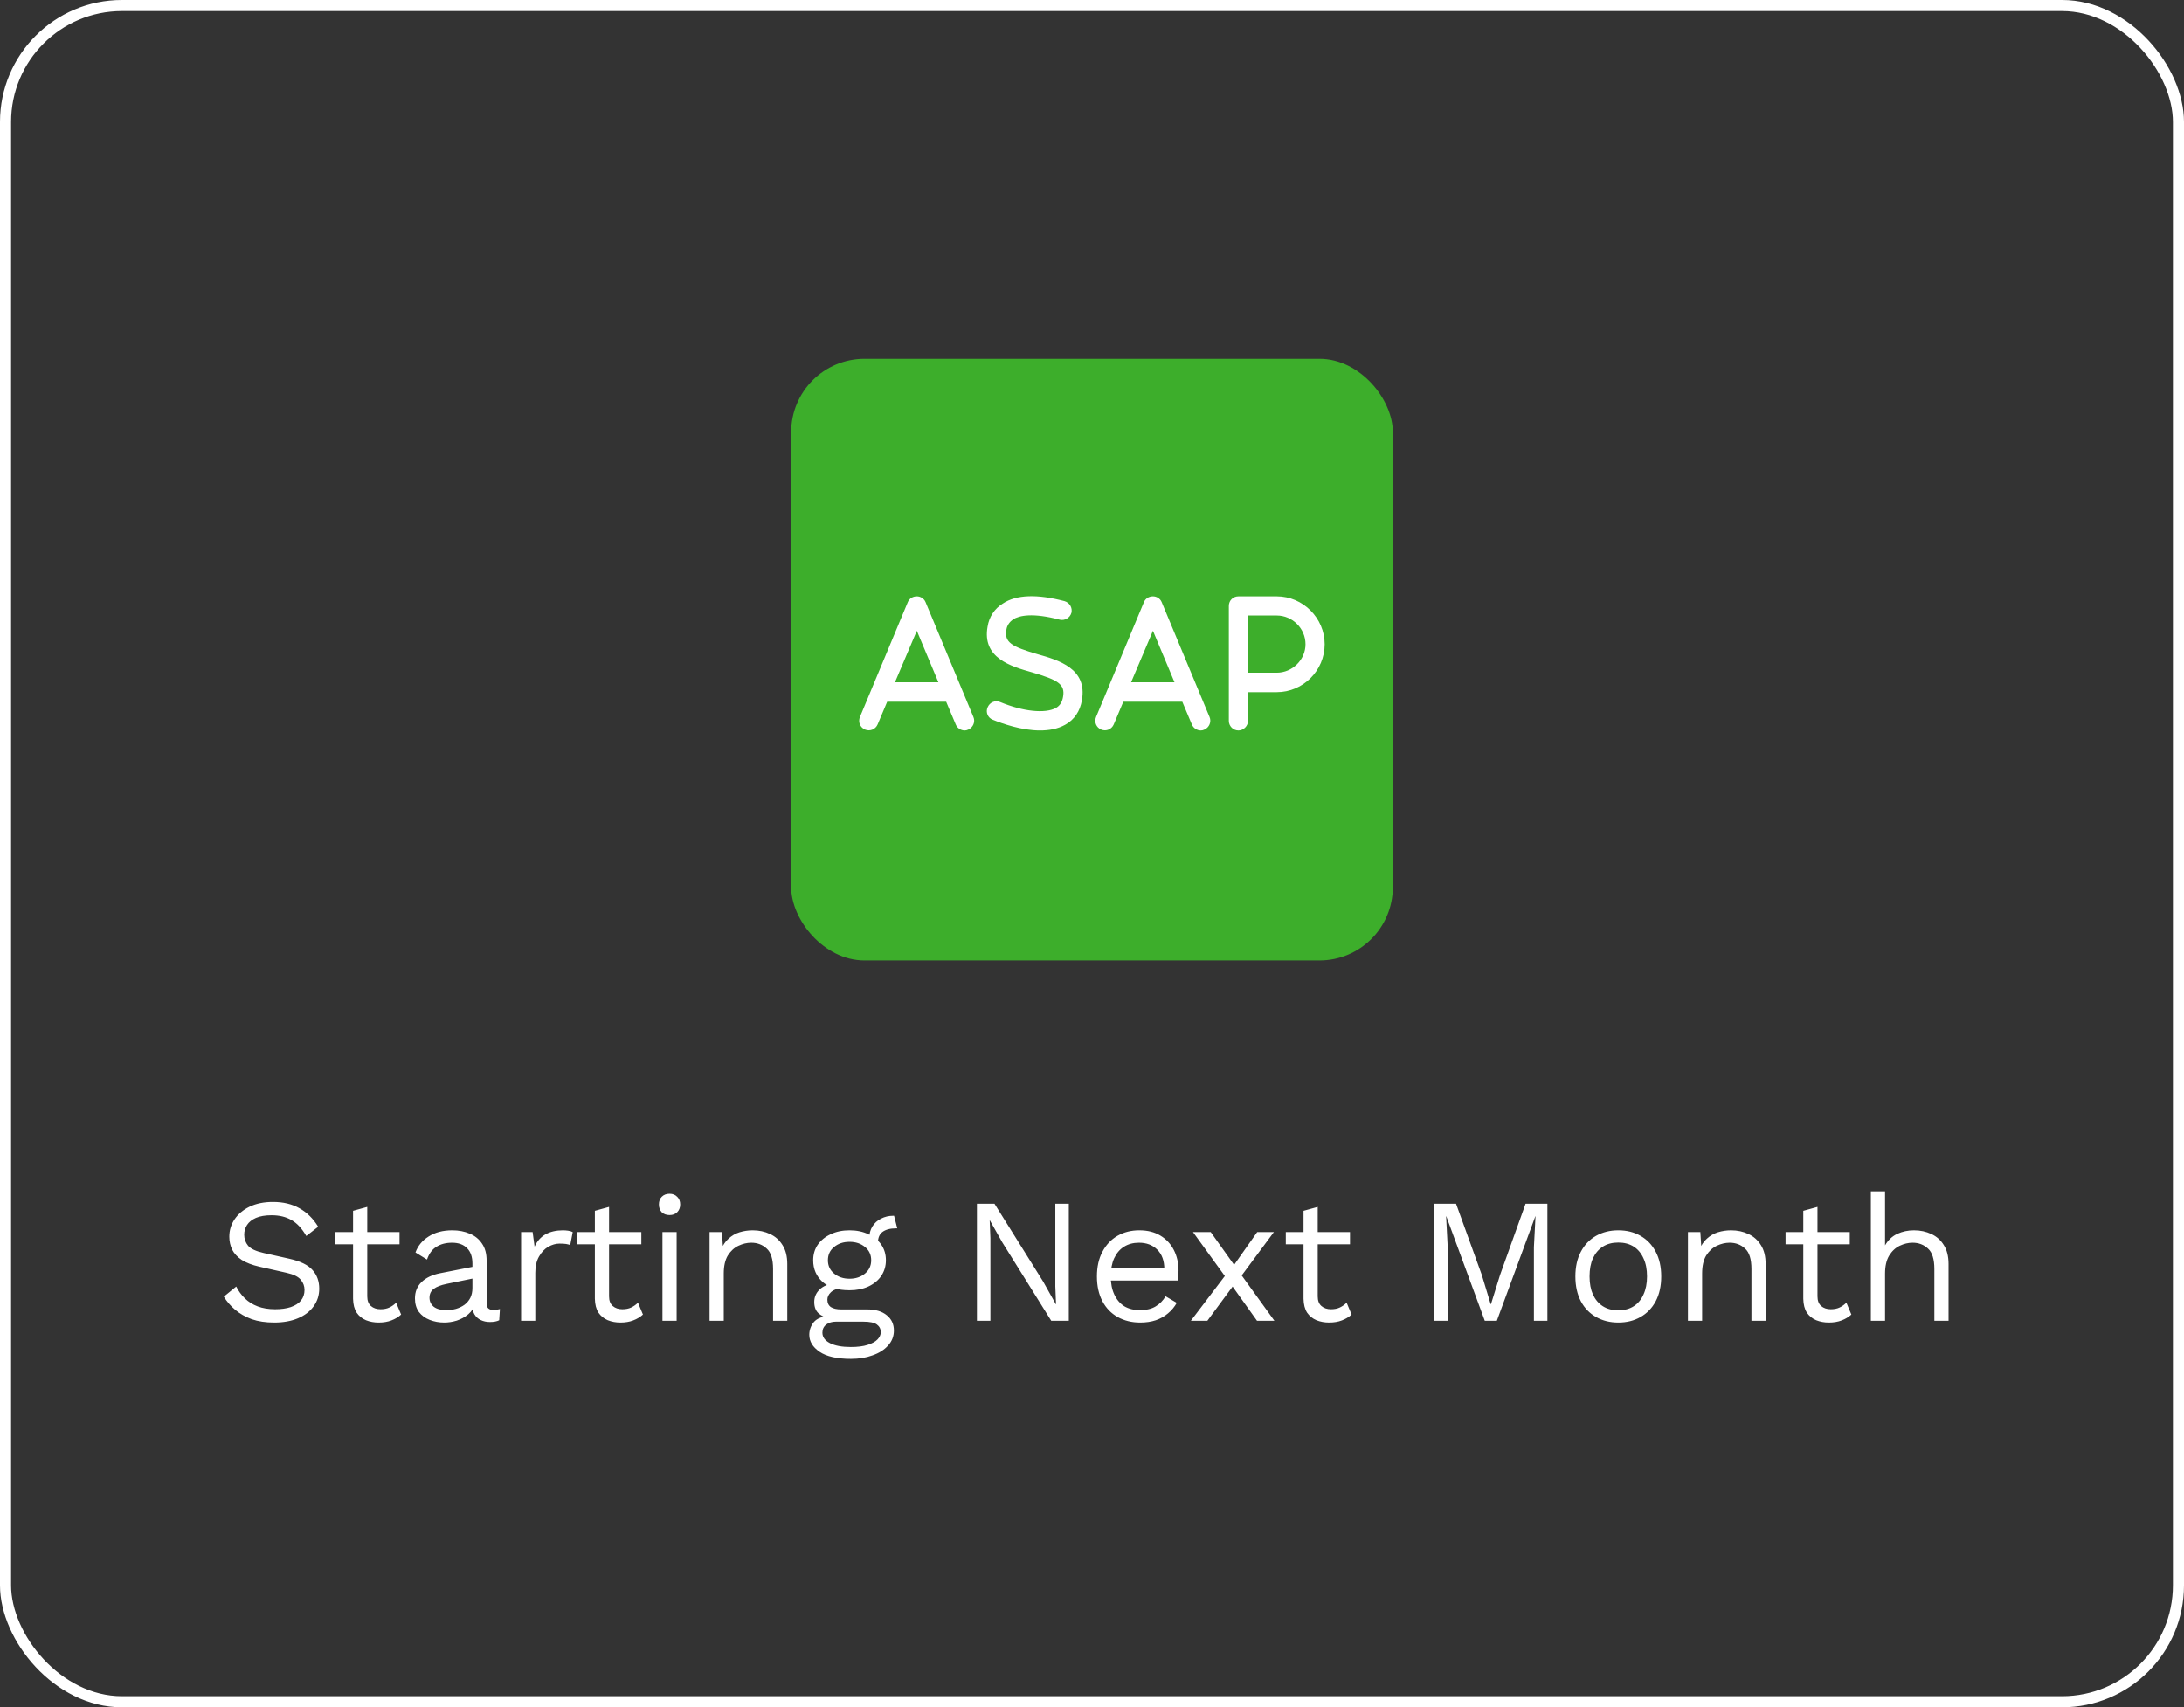
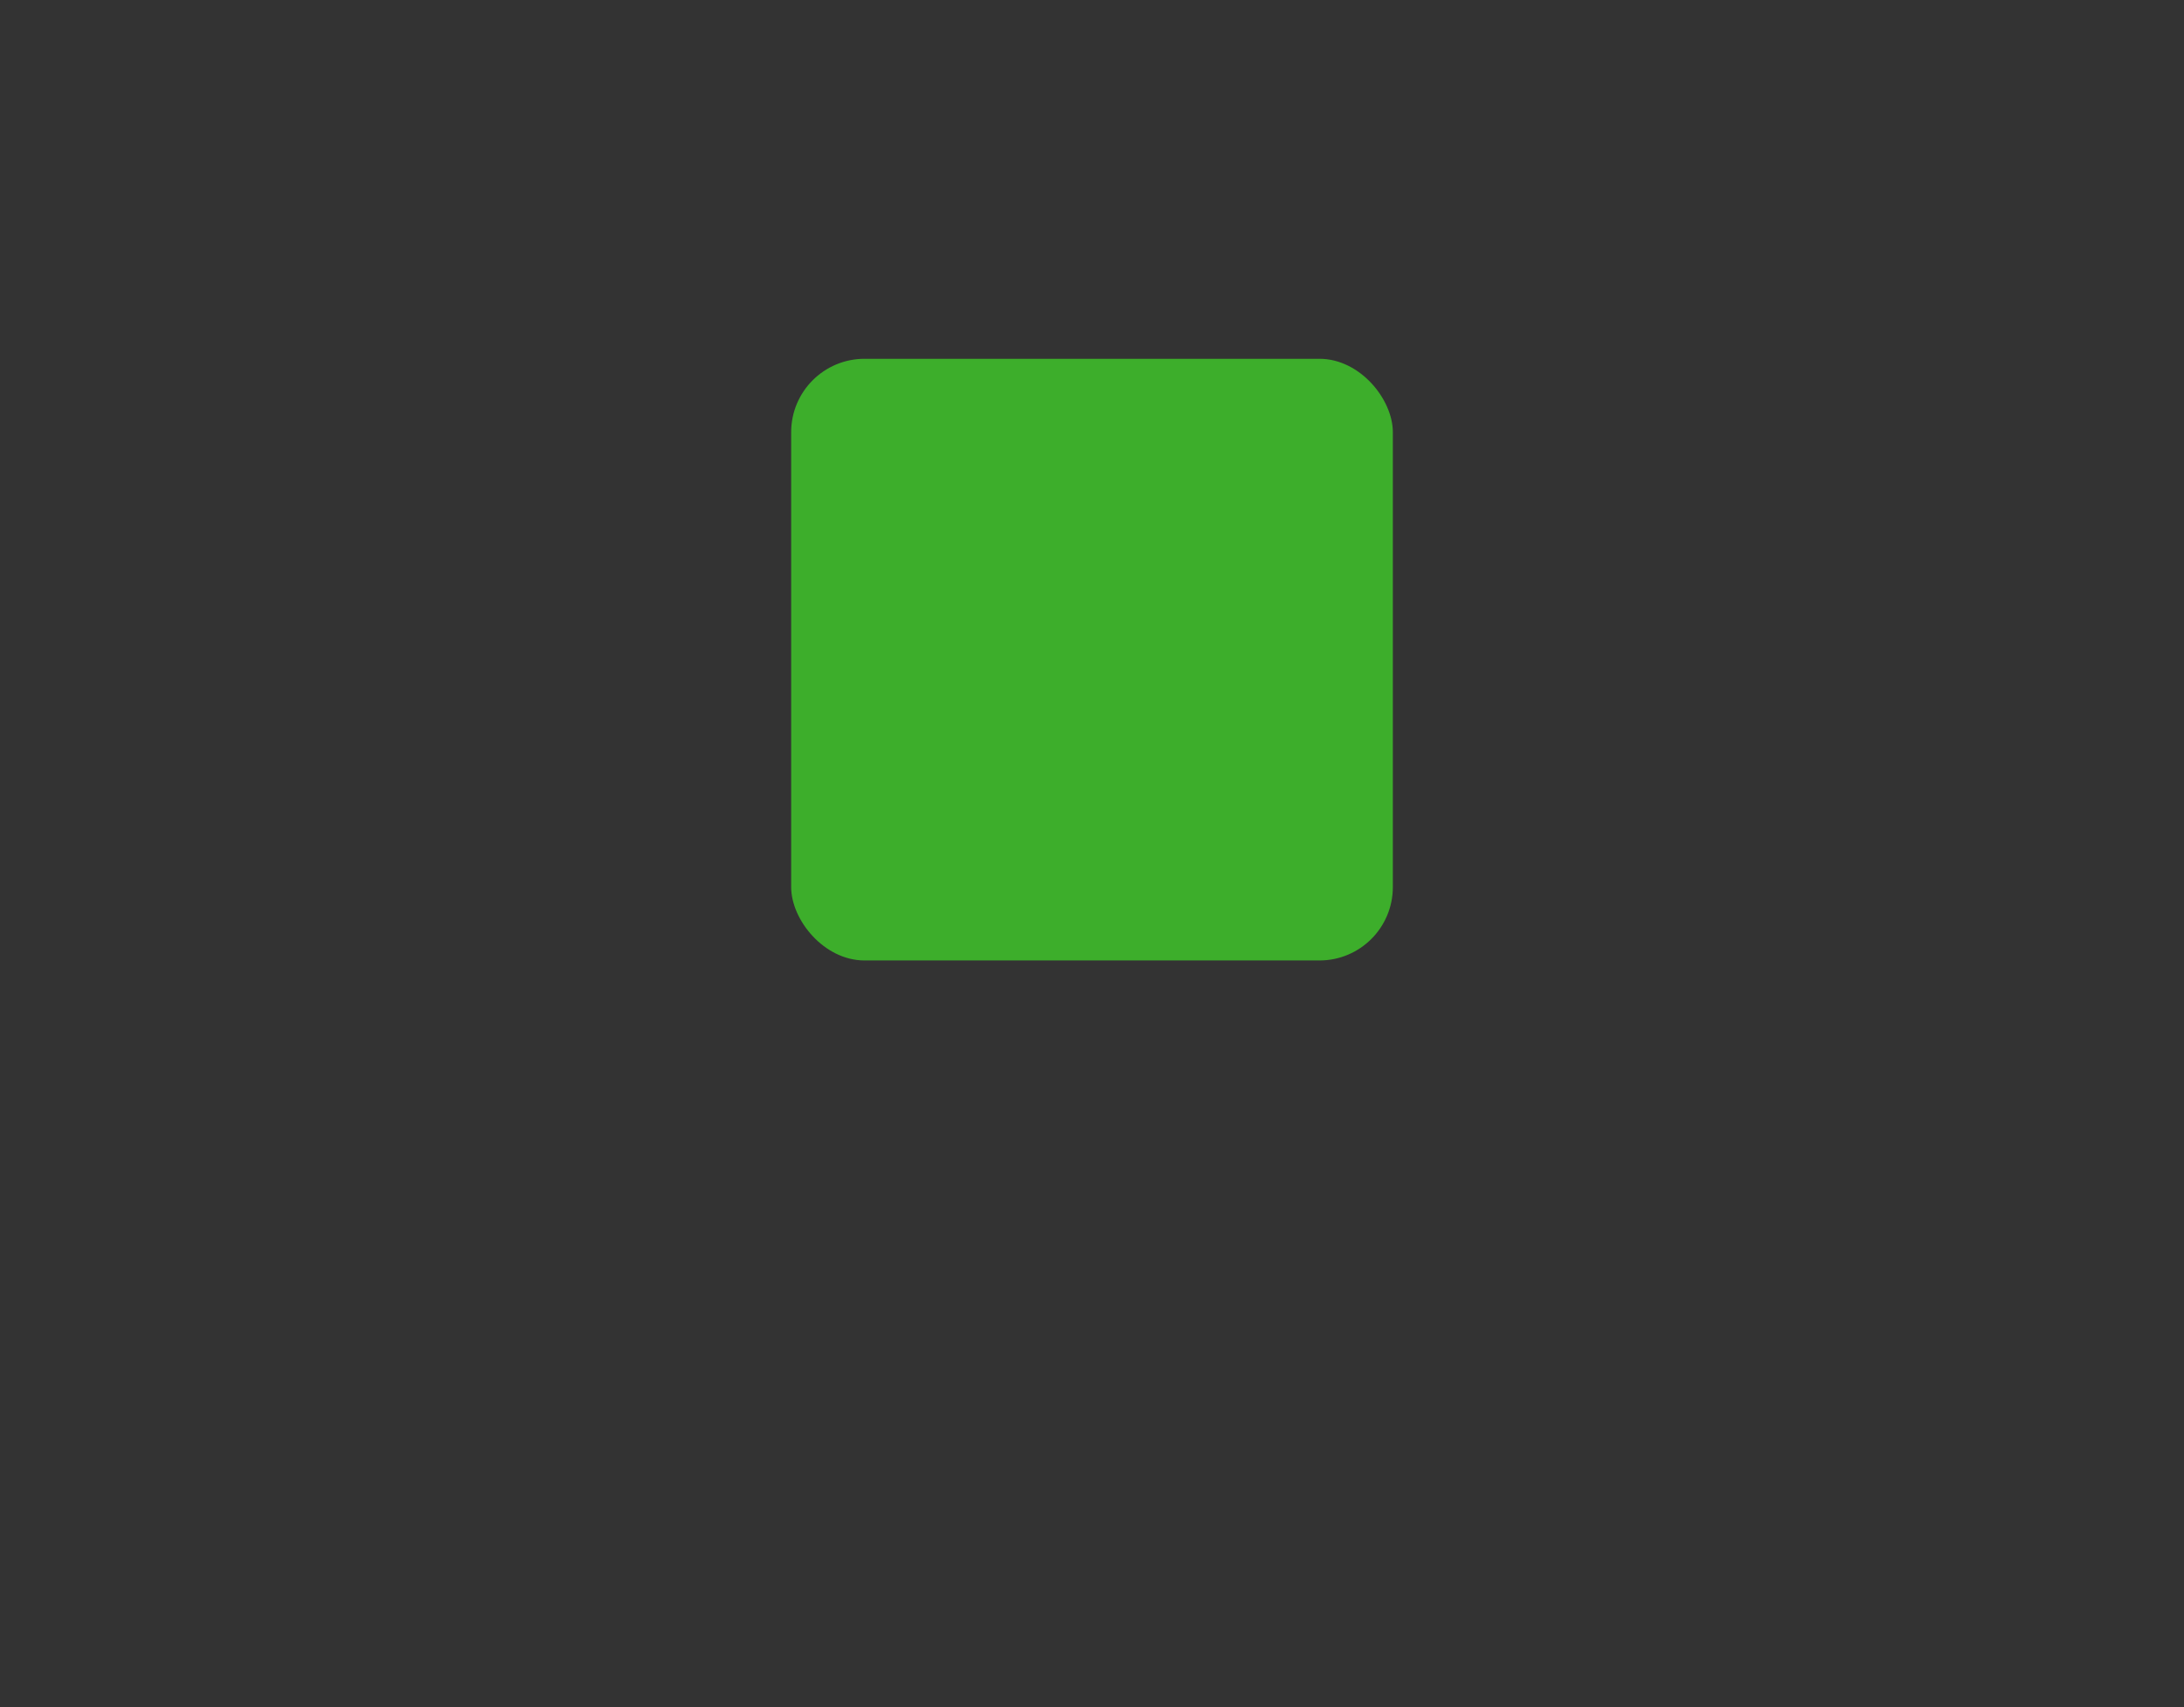
<svg xmlns="http://www.w3.org/2000/svg" width="197" height="154" viewBox="0 0 197 154" fill="none">
  <rect x="0" y="0" width="197" height="154" fill="#333333" stroke="none" />
-   <rect x="0.5" y="0.5" width="196" height="153" rx="10.5" stroke="white" />
  <rect x="71.365" y="32.364" width="54.271" height="54.271" rx="6.618" fill="#3DAE2B" />
-   <path d="M87.804 64.676C87.993 65.108 87.777 65.621 87.345 65.81C87.237 65.864 87.129 65.891 87.021 65.891C86.67 65.891 86.346 65.675 86.211 65.351L85.346 63.298H80.025L79.161 65.351C78.972 65.783 78.485 65.999 78.026 65.81C77.594 65.621 77.378 65.135 77.567 64.676L81.889 54.303C82.024 53.979 82.348 53.79 82.699 53.79C83.023 53.79 83.347 53.979 83.483 54.303L87.804 64.676ZM80.727 61.542H84.644L82.699 56.897L80.727 61.542ZM97.589 63.163C97.427 64.136 96.914 64.919 96.076 65.378C95.401 65.756 94.618 65.891 93.808 65.891C92.133 65.891 90.404 65.27 89.54 64.919C89.108 64.757 88.891 64.244 89.081 63.812C89.27 63.352 89.756 63.136 90.215 63.325C92.295 64.19 94.267 64.379 95.239 63.865C95.617 63.649 95.806 63.325 95.887 62.866C96.103 61.705 95.401 61.326 93.105 60.651C91.187 60.111 88.567 59.355 89.081 56.518C89.216 55.654 89.702 54.898 90.458 54.438C91.674 53.628 93.564 53.574 96.022 54.222C96.482 54.357 96.752 54.817 96.644 55.276C96.509 55.735 96.049 56.005 95.59 55.897C93.132 55.249 91.944 55.519 91.376 55.87C91.052 56.113 90.836 56.41 90.782 56.788C90.566 57.95 91.268 58.328 93.564 59.003C95.482 59.544 98.102 60.3 97.589 63.163ZM109.103 64.676C109.292 65.108 109.076 65.621 108.643 65.81C108.535 65.864 108.427 65.891 108.319 65.891C107.968 65.891 107.644 65.675 107.509 65.351L106.645 63.298H101.323L100.459 65.351C100.27 65.783 99.784 65.999 99.324 65.81C98.892 65.621 98.676 65.135 98.865 64.676L103.187 54.303C103.322 53.979 103.646 53.79 103.997 53.79C104.322 53.79 104.646 53.979 104.781 54.303L109.103 64.676ZM102.026 61.542H105.942L103.997 56.897L102.026 61.542ZM115.165 53.79C117.542 53.79 119.487 55.762 119.487 58.112C119.487 60.489 117.542 62.434 115.165 62.434H112.572V65.027C112.572 65.486 112.167 65.891 111.708 65.891C111.221 65.891 110.843 65.486 110.843 65.027V54.654C110.843 54.168 111.221 53.79 111.708 53.79H115.165ZM115.165 60.678C116.57 60.678 117.758 59.517 117.758 58.112C117.758 56.68 116.57 55.519 115.165 55.519H112.572V60.678H115.165Z" fill="white" />
-   <path d="M24.62 108.415C25.548 108.415 26.348 108.607 27.02 108.991C27.692 109.365 28.252 109.919 28.7 110.655L27.628 111.487C27.233 110.805 26.785 110.325 26.284 110.047C25.793 109.759 25.196 109.615 24.492 109.615C23.927 109.615 23.457 109.695 23.084 109.855C22.721 110.015 22.455 110.229 22.284 110.495C22.113 110.751 22.028 111.045 22.028 111.375C22.028 111.749 22.145 112.079 22.38 112.367C22.615 112.645 23.084 112.863 23.788 113.023L26.076 113.535C27.089 113.759 27.793 114.101 28.188 114.559C28.593 115.007 28.796 115.567 28.796 116.239C28.796 116.837 28.625 117.37 28.284 117.839C27.953 118.298 27.484 118.655 26.876 118.911C26.268 119.167 25.553 119.295 24.732 119.295C23.964 119.295 23.287 119.194 22.7 118.991C22.124 118.778 21.628 118.495 21.212 118.143C20.796 117.791 20.455 117.397 20.188 116.959L21.308 116.047C21.511 116.453 21.772 116.81 22.092 117.119C22.412 117.429 22.796 117.669 23.244 117.839C23.703 118.01 24.225 118.095 24.812 118.095C25.356 118.095 25.825 118.031 26.22 117.903C26.625 117.765 26.935 117.567 27.148 117.311C27.361 117.045 27.468 116.725 27.468 116.351C27.468 116.01 27.356 115.706 27.132 115.439C26.908 115.162 26.487 114.954 25.868 114.815L23.388 114.255C22.737 114.106 22.209 113.903 21.804 113.647C21.409 113.381 21.121 113.071 20.94 112.719C20.769 112.357 20.684 111.967 20.684 111.551C20.684 110.986 20.839 110.469 21.148 109.999C21.468 109.519 21.921 109.135 22.508 108.847C23.105 108.559 23.809 108.415 24.62 108.415ZM33.126 108.863V116.927C33.126 117.322 33.238 117.615 33.462 117.807C33.686 117.999 33.974 118.095 34.326 118.095C34.635 118.095 34.902 118.042 35.126 117.935C35.35 117.829 35.553 117.685 35.734 117.503L36.182 118.575C35.937 118.799 35.643 118.975 35.302 119.103C34.971 119.231 34.587 119.295 34.15 119.295C33.745 119.295 33.366 119.226 33.014 119.087C32.662 118.938 32.379 118.709 32.166 118.399C31.963 118.079 31.857 117.663 31.846 117.151V109.215L33.126 108.863ZM36.038 111.135V112.239H30.246V111.135H36.038ZM42.613 113.967C42.613 113.37 42.453 112.911 42.133 112.591C41.813 112.261 41.36 112.095 40.773 112.095C40.218 112.095 39.749 112.218 39.365 112.463C38.981 112.698 38.699 113.082 38.517 113.615L37.477 112.975C37.691 112.378 38.085 111.898 38.661 111.535C39.237 111.162 39.952 110.975 40.805 110.975C41.381 110.975 41.904 111.077 42.373 111.279C42.843 111.471 43.211 111.77 43.477 112.175C43.755 112.57 43.893 113.082 43.893 113.711V117.583C43.893 117.967 44.096 118.159 44.501 118.159C44.704 118.159 44.901 118.133 45.093 118.079L45.029 119.087C44.816 119.194 44.538 119.247 44.197 119.247C43.888 119.247 43.611 119.189 43.365 119.071C43.12 118.954 42.928 118.778 42.789 118.543C42.651 118.298 42.581 117.994 42.581 117.631V117.471L42.901 117.519C42.773 117.935 42.554 118.277 42.245 118.543C41.936 118.799 41.589 118.991 41.205 119.119C40.821 119.237 40.443 119.295 40.069 119.295C39.6 119.295 39.163 119.215 38.757 119.055C38.352 118.895 38.026 118.655 37.781 118.335C37.547 118.005 37.429 117.599 37.429 117.119C37.429 116.522 37.627 116.031 38.021 115.647C38.426 115.253 38.986 114.986 39.701 114.847L42.869 114.223V115.279L40.293 115.807C39.77 115.914 39.381 116.063 39.125 116.255C38.869 116.447 38.741 116.714 38.741 117.055C38.741 117.386 38.869 117.658 39.125 117.871C39.392 118.074 39.765 118.175 40.245 118.175C40.554 118.175 40.848 118.138 41.125 118.063C41.413 117.978 41.669 117.855 41.893 117.695C42.117 117.525 42.293 117.317 42.421 117.071C42.549 116.815 42.613 116.517 42.613 116.175V113.967ZM47.004 119.135V111.135H48.044L48.22 112.447C48.444 111.957 48.769 111.589 49.196 111.343C49.633 111.098 50.161 110.975 50.78 110.975C50.918 110.975 51.068 110.986 51.228 111.007C51.398 111.029 51.542 111.071 51.66 111.135L51.436 112.303C51.318 112.261 51.19 112.229 51.052 112.207C50.913 112.186 50.716 112.175 50.46 112.175C50.129 112.175 49.793 112.271 49.452 112.463C49.121 112.655 48.844 112.949 48.62 113.343C48.396 113.727 48.284 114.218 48.284 114.815V119.135H47.004ZM54.938 108.863V116.927C54.938 117.322 55.05 117.615 55.275 117.807C55.498 117.999 55.786 118.095 56.139 118.095C56.448 118.095 56.715 118.042 56.938 117.935C57.163 117.829 57.365 117.685 57.547 117.503L57.995 118.575C57.749 118.799 57.456 118.975 57.114 119.103C56.784 119.231 56.4 119.295 55.962 119.295C55.557 119.295 55.178 119.226 54.827 119.087C54.474 118.938 54.192 118.709 53.978 118.399C53.776 118.079 53.669 117.663 53.658 117.151V109.215L54.938 108.863ZM57.85 111.135V112.239H52.059V111.135H57.85ZM60.394 109.599C60.106 109.599 59.871 109.514 59.69 109.343C59.519 109.162 59.434 108.927 59.434 108.639C59.434 108.351 59.519 108.122 59.69 107.951C59.871 107.77 60.106 107.679 60.394 107.679C60.682 107.679 60.911 107.77 61.082 107.951C61.263 108.122 61.354 108.351 61.354 108.639C61.354 108.927 61.263 109.162 61.082 109.343C60.911 109.514 60.682 109.599 60.394 109.599ZM61.034 111.135V119.135H59.754V111.135H61.034ZM64.004 119.135V111.135H65.124L65.236 112.927L65.028 112.751C65.198 112.325 65.428 111.983 65.716 111.727C66.004 111.461 66.334 111.269 66.708 111.151C67.092 111.034 67.486 110.975 67.892 110.975C68.468 110.975 68.99 111.087 69.46 111.311C69.929 111.525 70.302 111.855 70.58 112.303C70.868 112.751 71.012 113.322 71.012 114.015V119.135H69.732V114.463C69.732 113.578 69.54 112.965 69.156 112.623C68.782 112.271 68.318 112.095 67.764 112.095C67.38 112.095 66.996 112.186 66.612 112.367C66.228 112.549 65.908 112.842 65.652 113.247C65.406 113.653 65.284 114.197 65.284 114.879V119.135H64.004ZM80.646 109.663L80.934 110.799C80.923 110.799 80.907 110.799 80.886 110.799C80.865 110.799 80.843 110.799 80.822 110.799C80.299 110.799 79.894 110.906 79.606 111.119C79.329 111.322 79.19 111.653 79.19 112.111L78.406 111.711C78.406 111.295 78.502 110.933 78.694 110.623C78.886 110.314 79.147 110.079 79.478 109.919C79.808 109.749 80.171 109.663 80.566 109.663C80.576 109.663 80.587 109.663 80.598 109.663C80.619 109.663 80.635 109.663 80.646 109.663ZM78.214 118.111C78.971 118.111 79.563 118.287 79.99 118.639C80.416 118.981 80.63 119.439 80.63 120.015C80.63 120.538 80.454 120.991 80.102 121.375C79.76 121.759 79.296 122.053 78.71 122.255C78.134 122.469 77.483 122.575 76.758 122.575C75.499 122.575 74.555 122.362 73.926 121.935C73.307 121.509 72.998 120.997 72.998 120.399C72.998 119.973 73.136 119.589 73.414 119.247C73.702 118.917 74.182 118.73 74.854 118.687L74.742 118.927C74.379 118.831 74.07 118.671 73.814 118.447C73.569 118.213 73.446 117.877 73.446 117.439C73.446 117.002 73.606 116.629 73.926 116.319C74.257 115.999 74.742 115.802 75.382 115.727L76.23 116.159H76.07C75.547 116.213 75.174 116.346 74.95 116.559C74.737 116.762 74.63 116.986 74.63 117.231C74.63 117.53 74.737 117.754 74.95 117.903C75.174 118.042 75.483 118.111 75.878 118.111H78.214ZM76.742 121.503C77.361 121.503 77.867 121.439 78.262 121.311C78.667 121.183 78.966 121.018 79.158 120.815C79.35 120.613 79.446 120.394 79.446 120.159C79.446 119.871 79.329 119.642 79.094 119.471C78.87 119.301 78.459 119.215 77.862 119.215H75.398C75.056 119.215 74.769 119.301 74.534 119.471C74.299 119.653 74.182 119.898 74.182 120.207C74.182 120.602 74.406 120.917 74.854 121.151C75.312 121.386 75.942 121.503 76.742 121.503ZM76.63 110.975C77.27 110.975 77.835 111.093 78.326 111.327C78.827 111.551 79.216 111.866 79.494 112.271C79.771 112.677 79.91 113.146 79.91 113.679C79.91 114.202 79.771 114.671 79.494 115.087C79.216 115.493 78.827 115.813 78.326 116.047C77.835 116.271 77.27 116.383 76.63 116.383C75.574 116.383 74.763 116.133 74.198 115.631C73.632 115.119 73.35 114.469 73.35 113.679C73.35 113.146 73.489 112.677 73.766 112.271C74.054 111.866 74.443 111.551 74.934 111.327C75.424 111.093 75.99 110.975 76.63 110.975ZM76.63 112.015C76.075 112.015 75.611 112.17 75.238 112.479C74.865 112.778 74.678 113.178 74.678 113.679C74.678 114.17 74.865 114.57 75.238 114.879C75.611 115.189 76.075 115.343 76.63 115.343C77.184 115.343 77.648 115.189 78.022 114.879C78.395 114.57 78.582 114.17 78.582 113.679C78.582 113.178 78.395 112.778 78.022 112.479C77.648 112.17 77.184 112.015 76.63 112.015ZM96.407 108.575V119.135H94.823L90.407 112.063L89.287 110.079H89.271L89.335 111.679V119.135H88.119V108.575H89.703L94.103 115.615L95.239 117.647H95.255L95.191 116.031V108.575H96.407ZM102.848 119.295C102.09 119.295 101.413 119.13 100.816 118.799C100.229 118.469 99.77 117.994 99.44 117.375C99.109 116.746 98.944 115.999 98.944 115.135C98.944 114.271 99.109 113.53 99.44 112.911C99.77 112.282 100.224 111.802 100.8 111.471C101.376 111.141 102.032 110.975 102.768 110.975C103.514 110.975 104.149 111.135 104.672 111.455C105.205 111.775 105.61 112.213 105.888 112.767C106.165 113.311 106.304 113.925 106.304 114.607C106.304 114.789 106.298 114.954 106.288 115.103C106.277 115.253 106.261 115.386 106.24 115.503H99.776V114.367H105.68L105.024 114.495C105.024 113.727 104.81 113.135 104.384 112.719C103.968 112.303 103.418 112.095 102.736 112.095C102.213 112.095 101.76 112.218 101.376 112.463C101.002 112.698 100.709 113.045 100.496 113.503C100.293 113.951 100.192 114.495 100.192 115.135C100.192 115.765 100.298 116.309 100.512 116.767C100.725 117.226 101.024 117.578 101.408 117.823C101.802 118.058 102.272 118.175 102.816 118.175C103.402 118.175 103.877 118.063 104.24 117.839C104.613 117.615 104.912 117.311 105.136 116.927L106.144 117.519C105.941 117.882 105.68 118.197 105.36 118.463C105.05 118.73 104.682 118.938 104.256 119.087C103.84 119.226 103.37 119.295 102.848 119.295ZM109.209 111.135L111.593 114.479L111.673 114.591L114.953 119.135H113.385L110.905 115.663L110.761 115.487L107.609 111.135H109.209ZM114.905 111.135L111.737 115.407H111.657L108.905 119.135H107.417L110.905 114.543H111.001L113.401 111.135H114.905ZM118.86 108.863V116.927C118.86 117.322 118.972 117.615 119.196 117.807C119.42 117.999 119.708 118.095 120.06 118.095C120.37 118.095 120.636 118.042 120.86 117.935C121.084 117.829 121.287 117.685 121.468 117.503L121.916 118.575C121.671 118.799 121.378 118.975 121.036 119.103C120.706 119.231 120.322 119.295 119.884 119.295C119.479 119.295 119.1 119.226 118.748 119.087C118.396 118.938 118.114 118.709 117.9 118.399C117.698 118.079 117.591 117.663 117.58 117.151V109.215L118.86 108.863ZM121.772 111.135V112.239H115.98V111.135H121.772ZM139.577 108.575V119.135H138.361V112.495L138.505 109.711H138.489L135.017 119.135H133.929L130.457 109.711H130.441L130.585 112.495V119.135H129.369V108.575H131.337L133.657 114.991L134.457 117.631H134.489L135.305 115.007L137.609 108.575H139.577ZM145.972 110.975C146.729 110.975 147.396 111.141 147.972 111.471C148.559 111.802 149.017 112.282 149.348 112.911C149.679 113.53 149.844 114.271 149.844 115.135C149.844 115.999 149.679 116.746 149.348 117.375C149.017 117.994 148.559 118.469 147.972 118.799C147.396 119.13 146.729 119.295 145.972 119.295C145.225 119.295 144.559 119.13 143.972 118.799C143.385 118.469 142.927 117.994 142.596 117.375C142.265 116.746 142.1 115.999 142.1 115.135C142.1 114.271 142.265 113.53 142.596 112.911C142.927 112.282 143.385 111.802 143.972 111.471C144.559 111.141 145.225 110.975 145.972 110.975ZM145.972 112.079C145.428 112.079 144.964 112.202 144.58 112.447C144.196 112.693 143.897 113.045 143.684 113.503C143.481 113.951 143.38 114.495 143.38 115.135C143.38 115.765 143.481 116.309 143.684 116.767C143.897 117.226 144.196 117.578 144.58 117.823C144.964 118.069 145.428 118.191 145.972 118.191C146.516 118.191 146.98 118.069 147.364 117.823C147.748 117.578 148.041 117.226 148.244 116.767C148.457 116.309 148.564 115.765 148.564 115.135C148.564 114.495 148.457 113.951 148.244 113.503C148.041 113.045 147.748 112.693 147.364 112.447C146.98 112.202 146.516 112.079 145.972 112.079ZM152.254 119.135V111.135H153.374L153.486 112.927L153.278 112.751C153.448 112.325 153.678 111.983 153.966 111.727C154.254 111.461 154.584 111.269 154.958 111.151C155.342 111.034 155.736 110.975 156.142 110.975C156.718 110.975 157.24 111.087 157.71 111.311C158.179 111.525 158.552 111.855 158.83 112.303C159.118 112.751 159.262 113.322 159.262 114.015V119.135H157.982V114.463C157.982 113.578 157.79 112.965 157.406 112.623C157.032 112.271 156.568 112.095 156.014 112.095C155.63 112.095 155.246 112.186 154.862 112.367C154.478 112.549 154.158 112.842 153.902 113.247C153.656 113.653 153.534 114.197 153.534 114.879V119.135H152.254ZM163.939 108.863V116.927C163.939 117.322 164.051 117.615 164.275 117.807C164.499 117.999 164.787 118.095 165.139 118.095C165.448 118.095 165.715 118.042 165.939 117.935C166.163 117.829 166.365 117.685 166.547 117.503L166.995 118.575C166.749 118.799 166.456 118.975 166.115 119.103C165.784 119.231 165.4 119.295 164.963 119.295C164.557 119.295 164.179 119.226 163.827 119.087C163.475 118.938 163.192 118.709 162.979 118.399C162.776 118.079 162.669 117.663 162.659 117.151V109.215L163.939 108.863ZM166.851 111.135V112.239H161.059V111.135H166.851ZM168.754 119.135V107.455H170.034V112.335C170.311 111.855 170.679 111.509 171.138 111.295C171.596 111.082 172.098 110.975 172.642 110.975C173.218 110.975 173.74 111.087 174.21 111.311C174.679 111.525 175.052 111.855 175.33 112.303C175.618 112.751 175.762 113.322 175.762 114.015V119.135H174.482V114.463C174.482 113.578 174.29 112.965 173.906 112.623C173.532 112.271 173.068 112.095 172.514 112.095C172.13 112.095 171.746 112.186 171.362 112.367C170.978 112.549 170.658 112.847 170.402 113.263C170.156 113.669 170.034 114.213 170.034 114.895V119.135H168.754Z" fill="white" />
</svg>